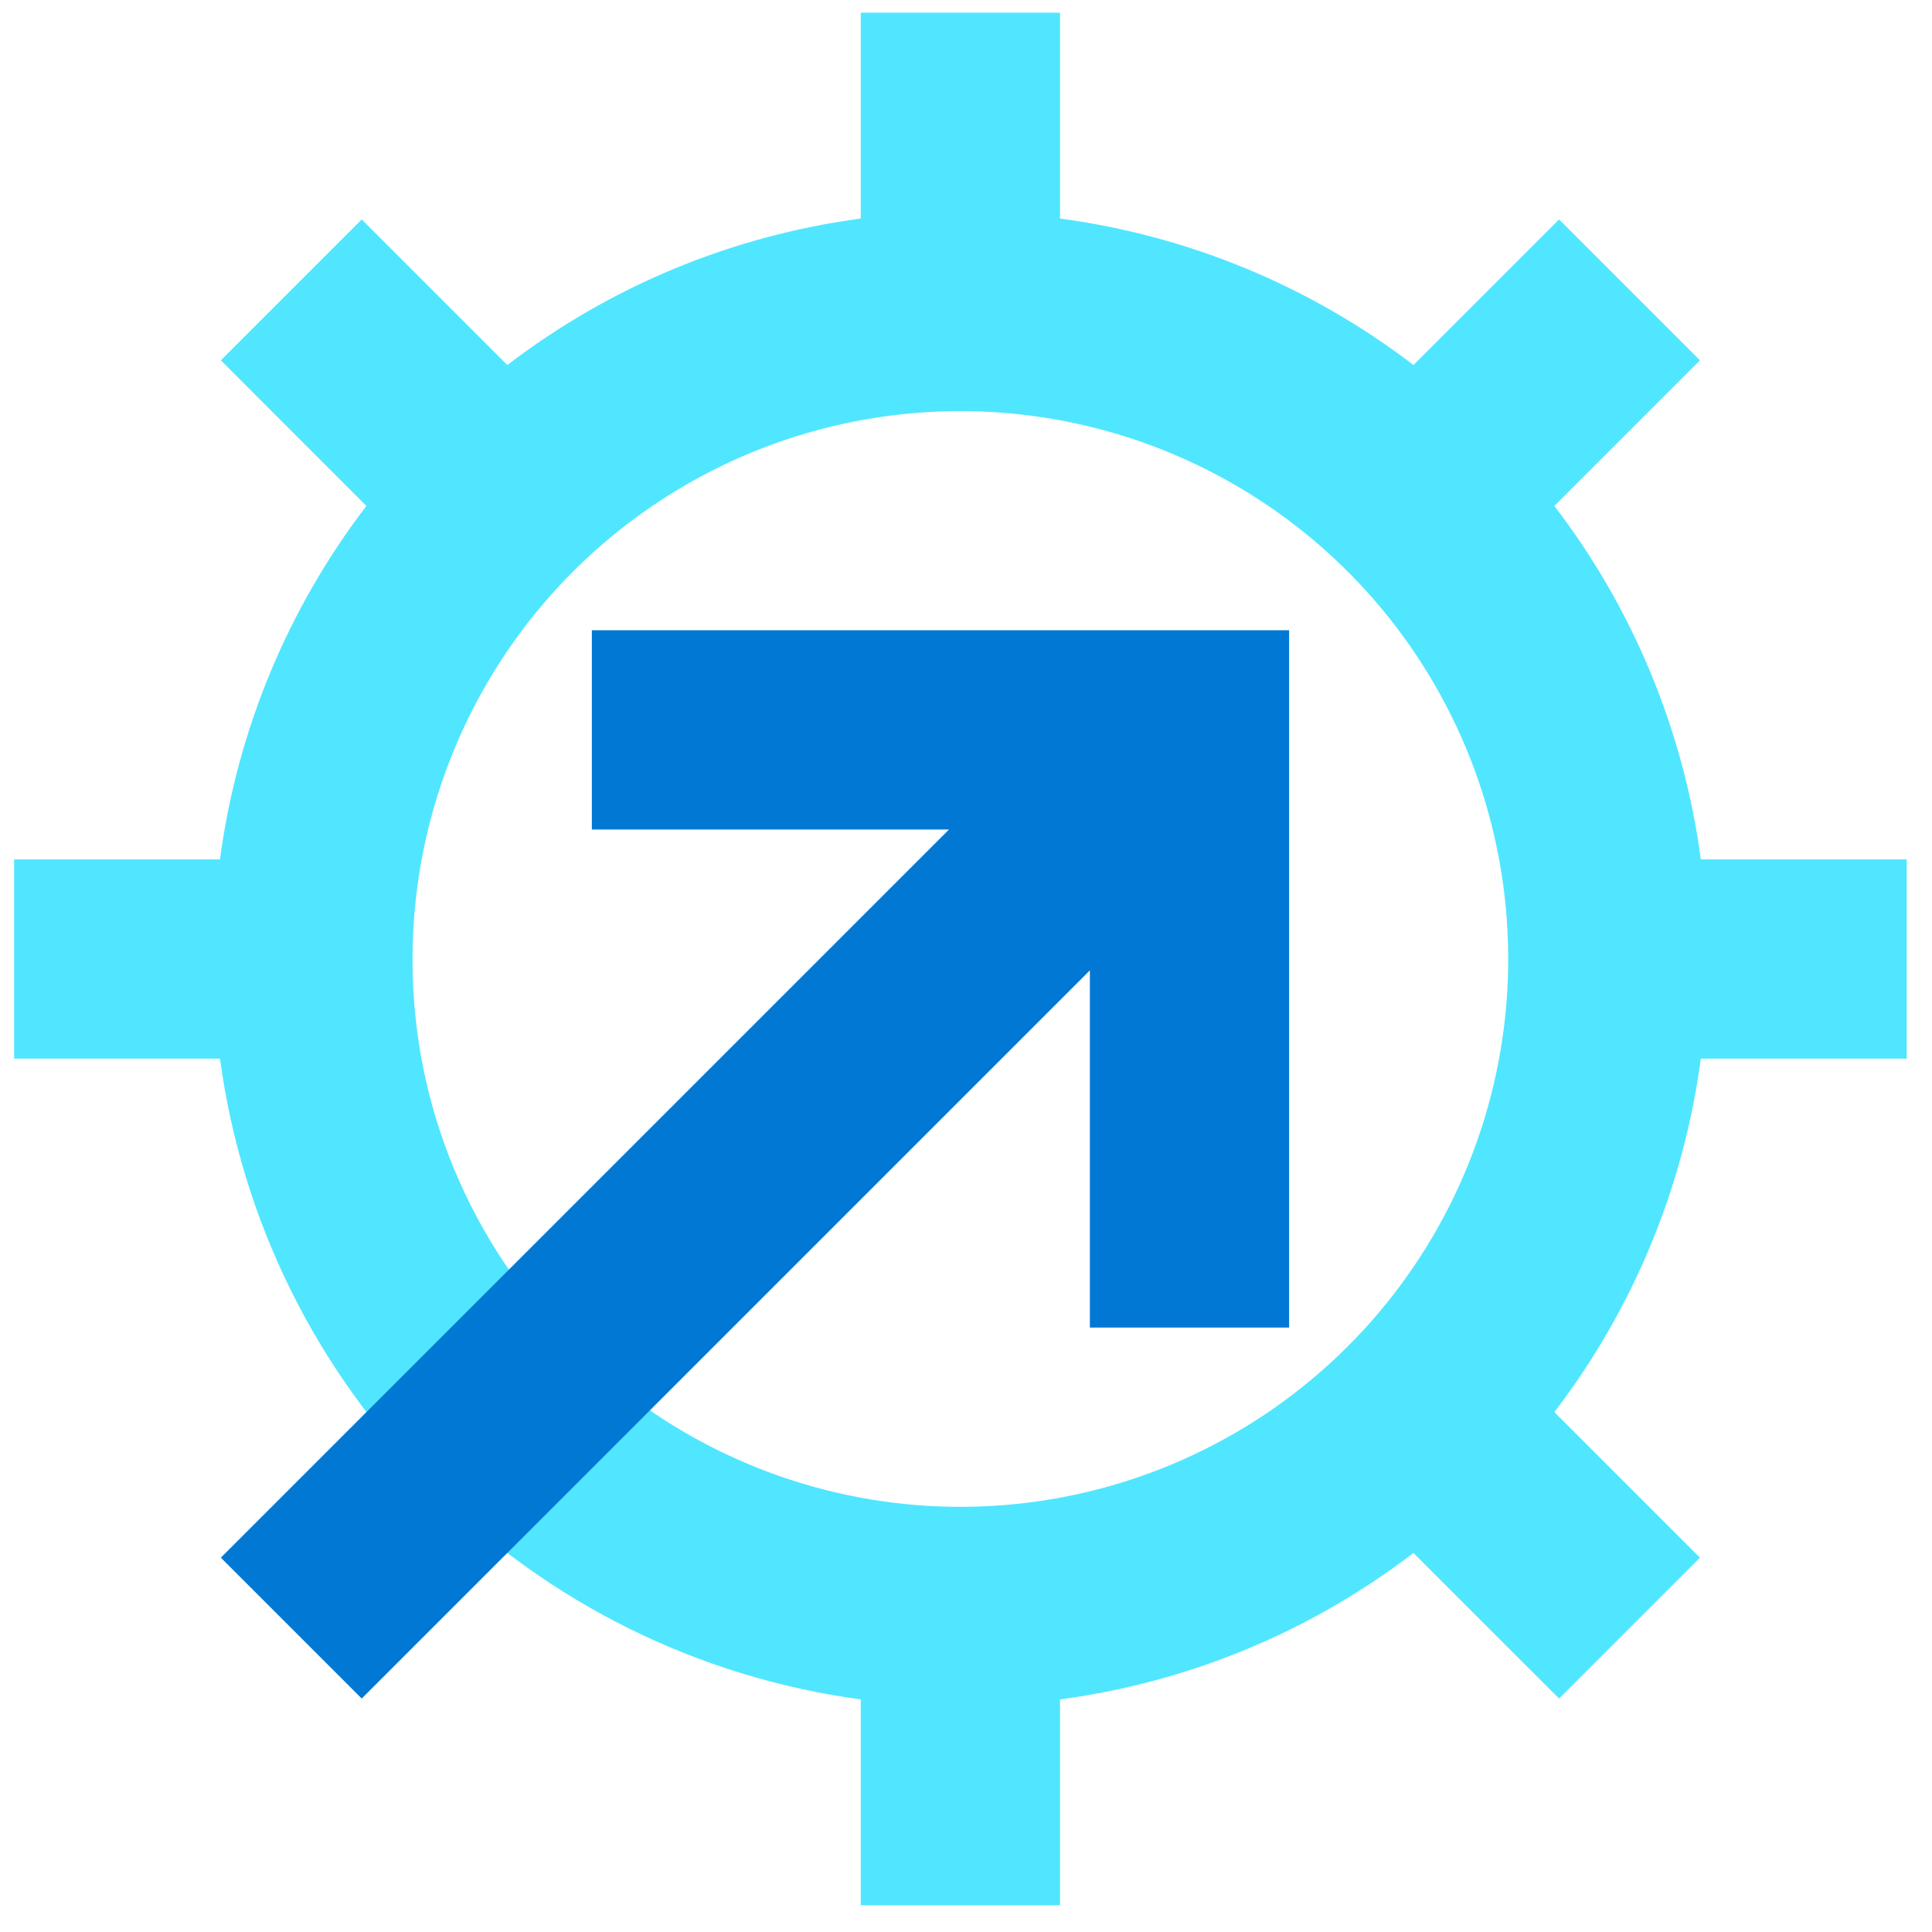
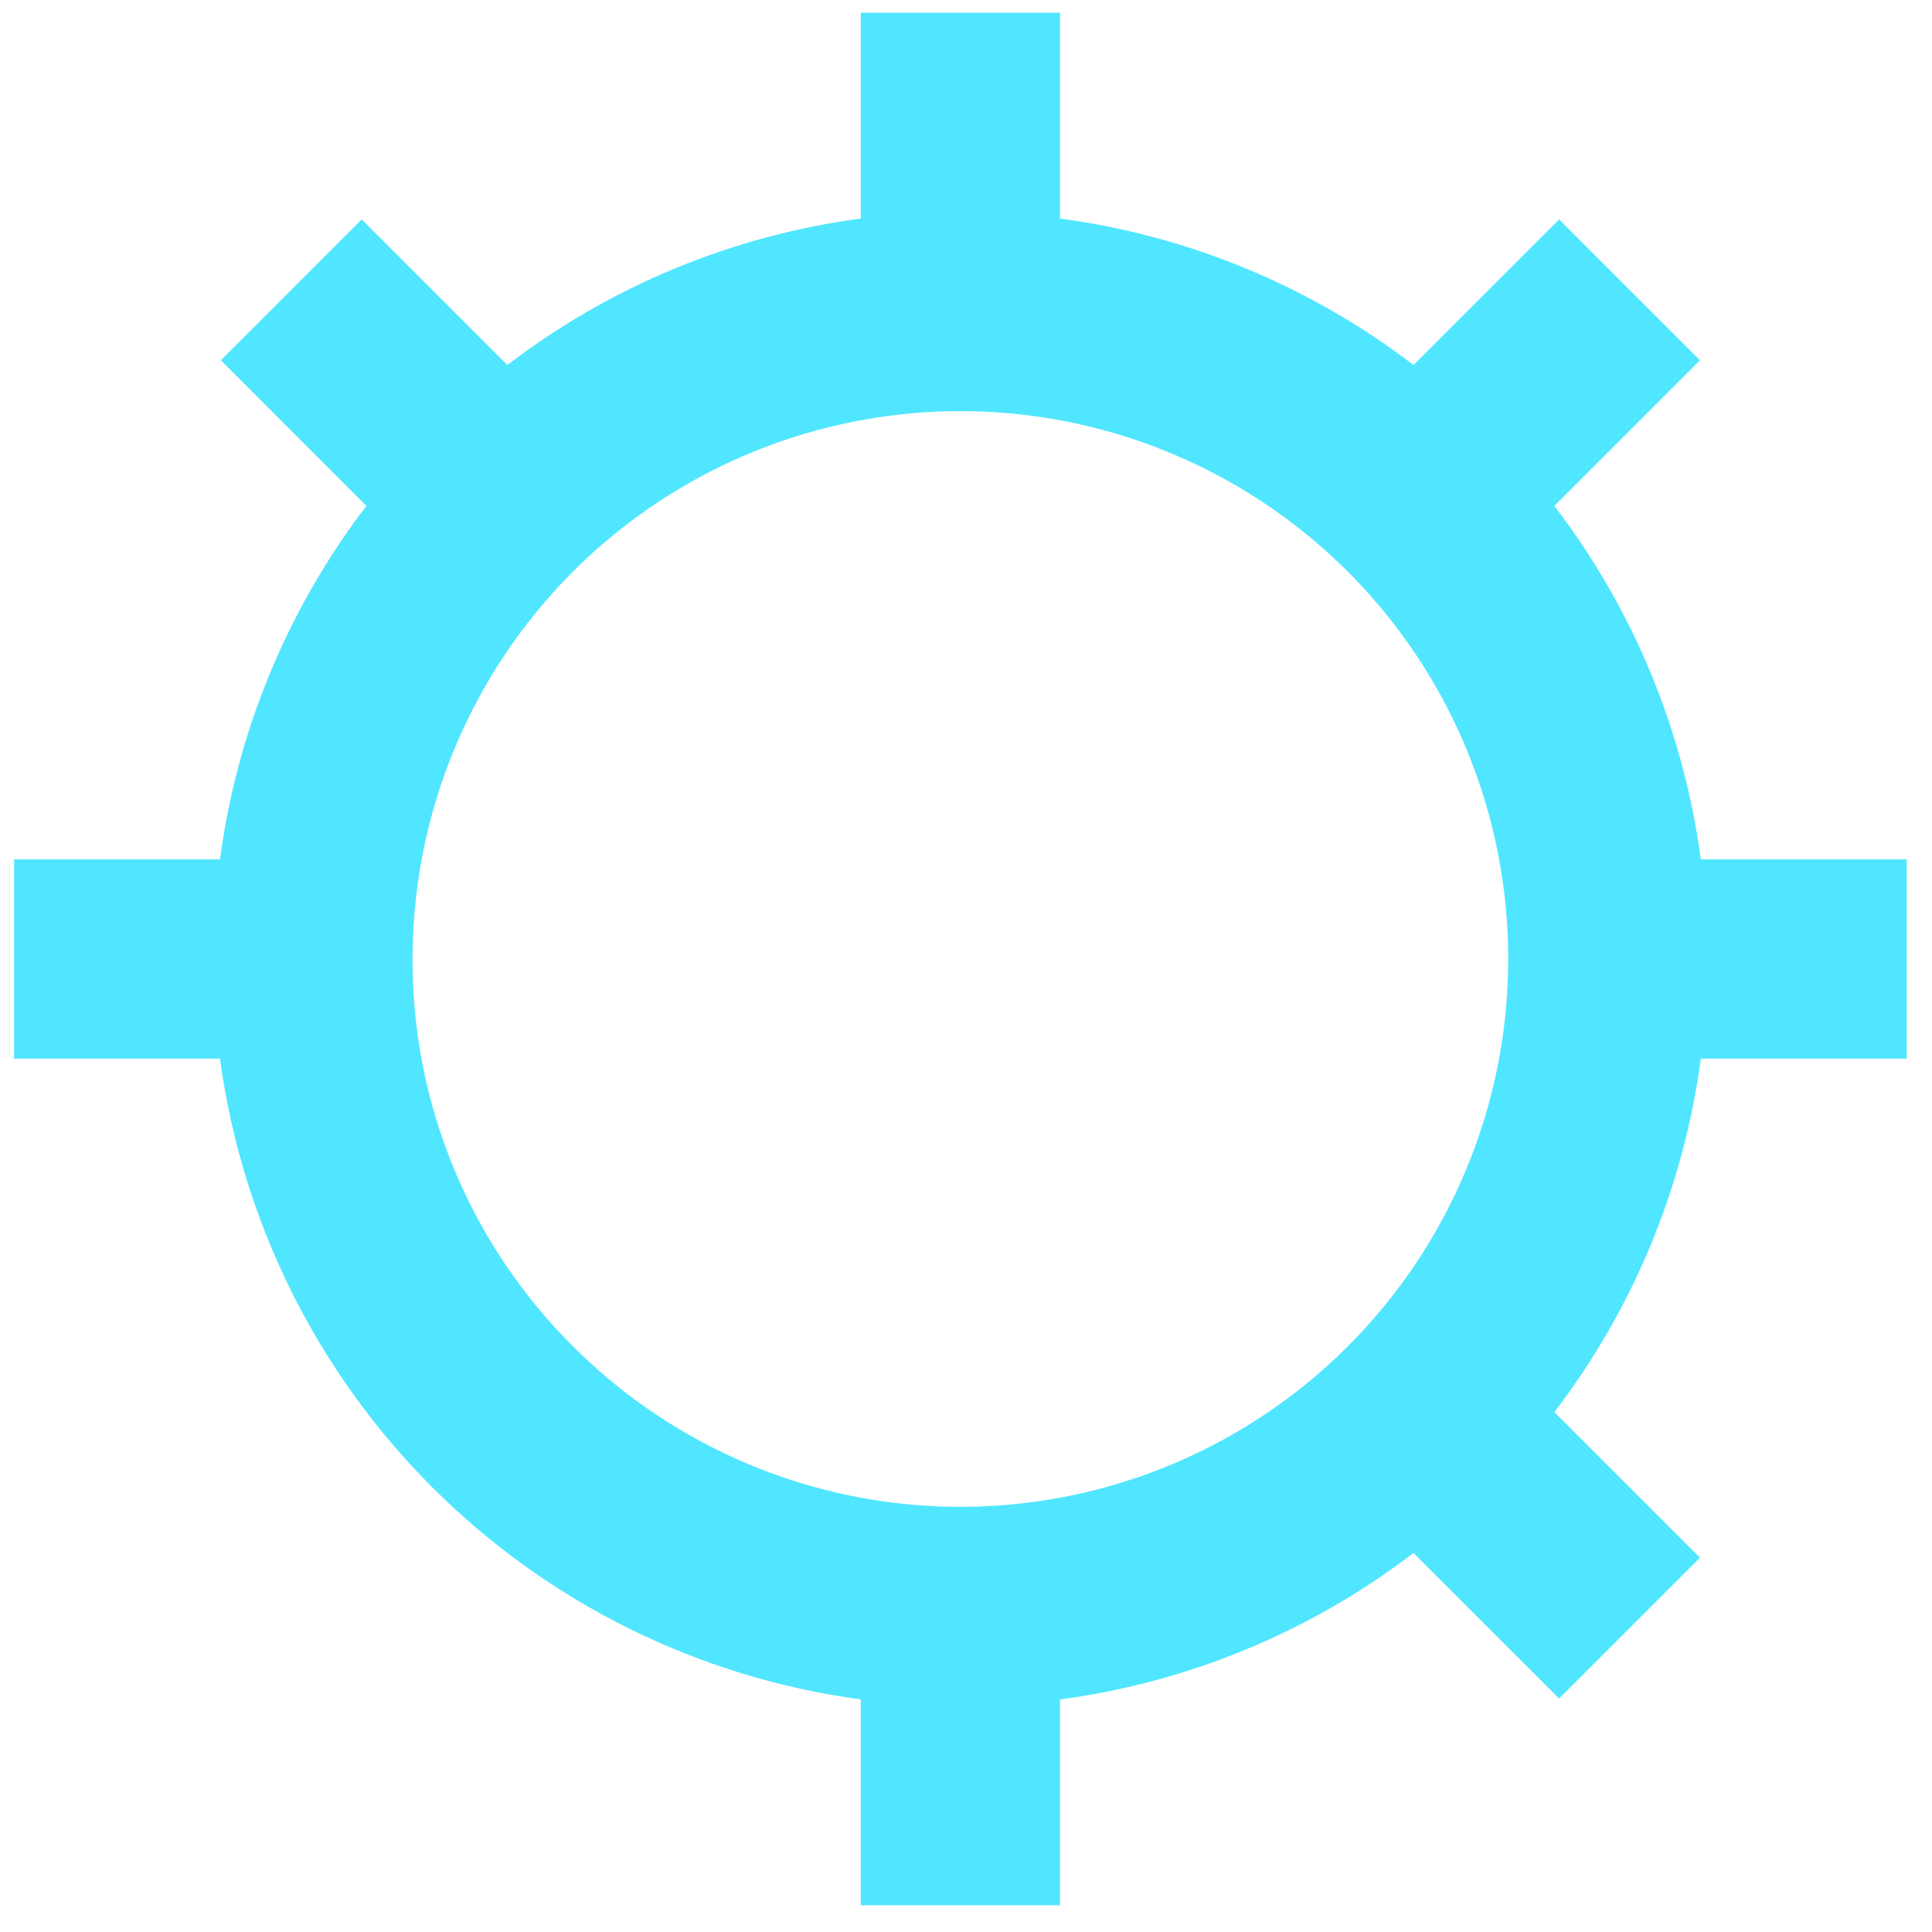
<svg xmlns="http://www.w3.org/2000/svg" width="49" height="49" viewBox="0 0 49 49" fill="none">
  <path d="M48.358 26.849V21.796H43.137C42.702 18.535 41.422 15.444 39.422 12.831L43.115 9.138L39.542 5.565L35.849 9.258C33.236 7.258 30.145 5.978 26.884 5.543V0.322H21.831V5.543C18.57 5.978 15.479 7.258 12.867 9.258L9.174 5.565L5.601 9.138L9.293 12.831C7.294 15.444 6.013 18.535 5.579 21.796H0.358V26.849H5.579C6.134 30.964 8.025 34.783 10.961 37.719C13.897 40.655 17.716 42.546 21.831 43.101V48.322H26.884V43.101C30.145 42.667 33.236 41.386 35.849 39.387L39.542 43.079L43.115 39.506L39.422 35.814C41.422 33.201 42.702 30.11 43.137 26.849H48.358ZM10.463 24.322C10.463 21.108 11.578 17.992 13.617 15.507C15.656 13.022 18.494 11.321 21.647 10.694C24.8 10.067 28.072 10.552 30.907 12.068C33.742 13.583 35.965 16.034 37.195 19.004C38.425 21.974 38.587 25.279 37.654 28.355C36.721 31.431 34.75 34.089 32.078 35.875C29.405 37.661 26.195 38.465 22.996 38.15C19.797 37.835 16.806 36.42 14.533 34.147C13.239 32.86 12.212 31.329 11.514 29.642C10.815 27.956 10.458 26.148 10.463 24.322V24.322Z" fill="#50E6FF" />
-   <path d="M27.642 15.985H15.011V21.038H24.069L5.601 39.506L9.174 43.079L27.642 24.611V33.67H32.695V21.038V15.985H27.642Z" fill="#0078D4" />
</svg>